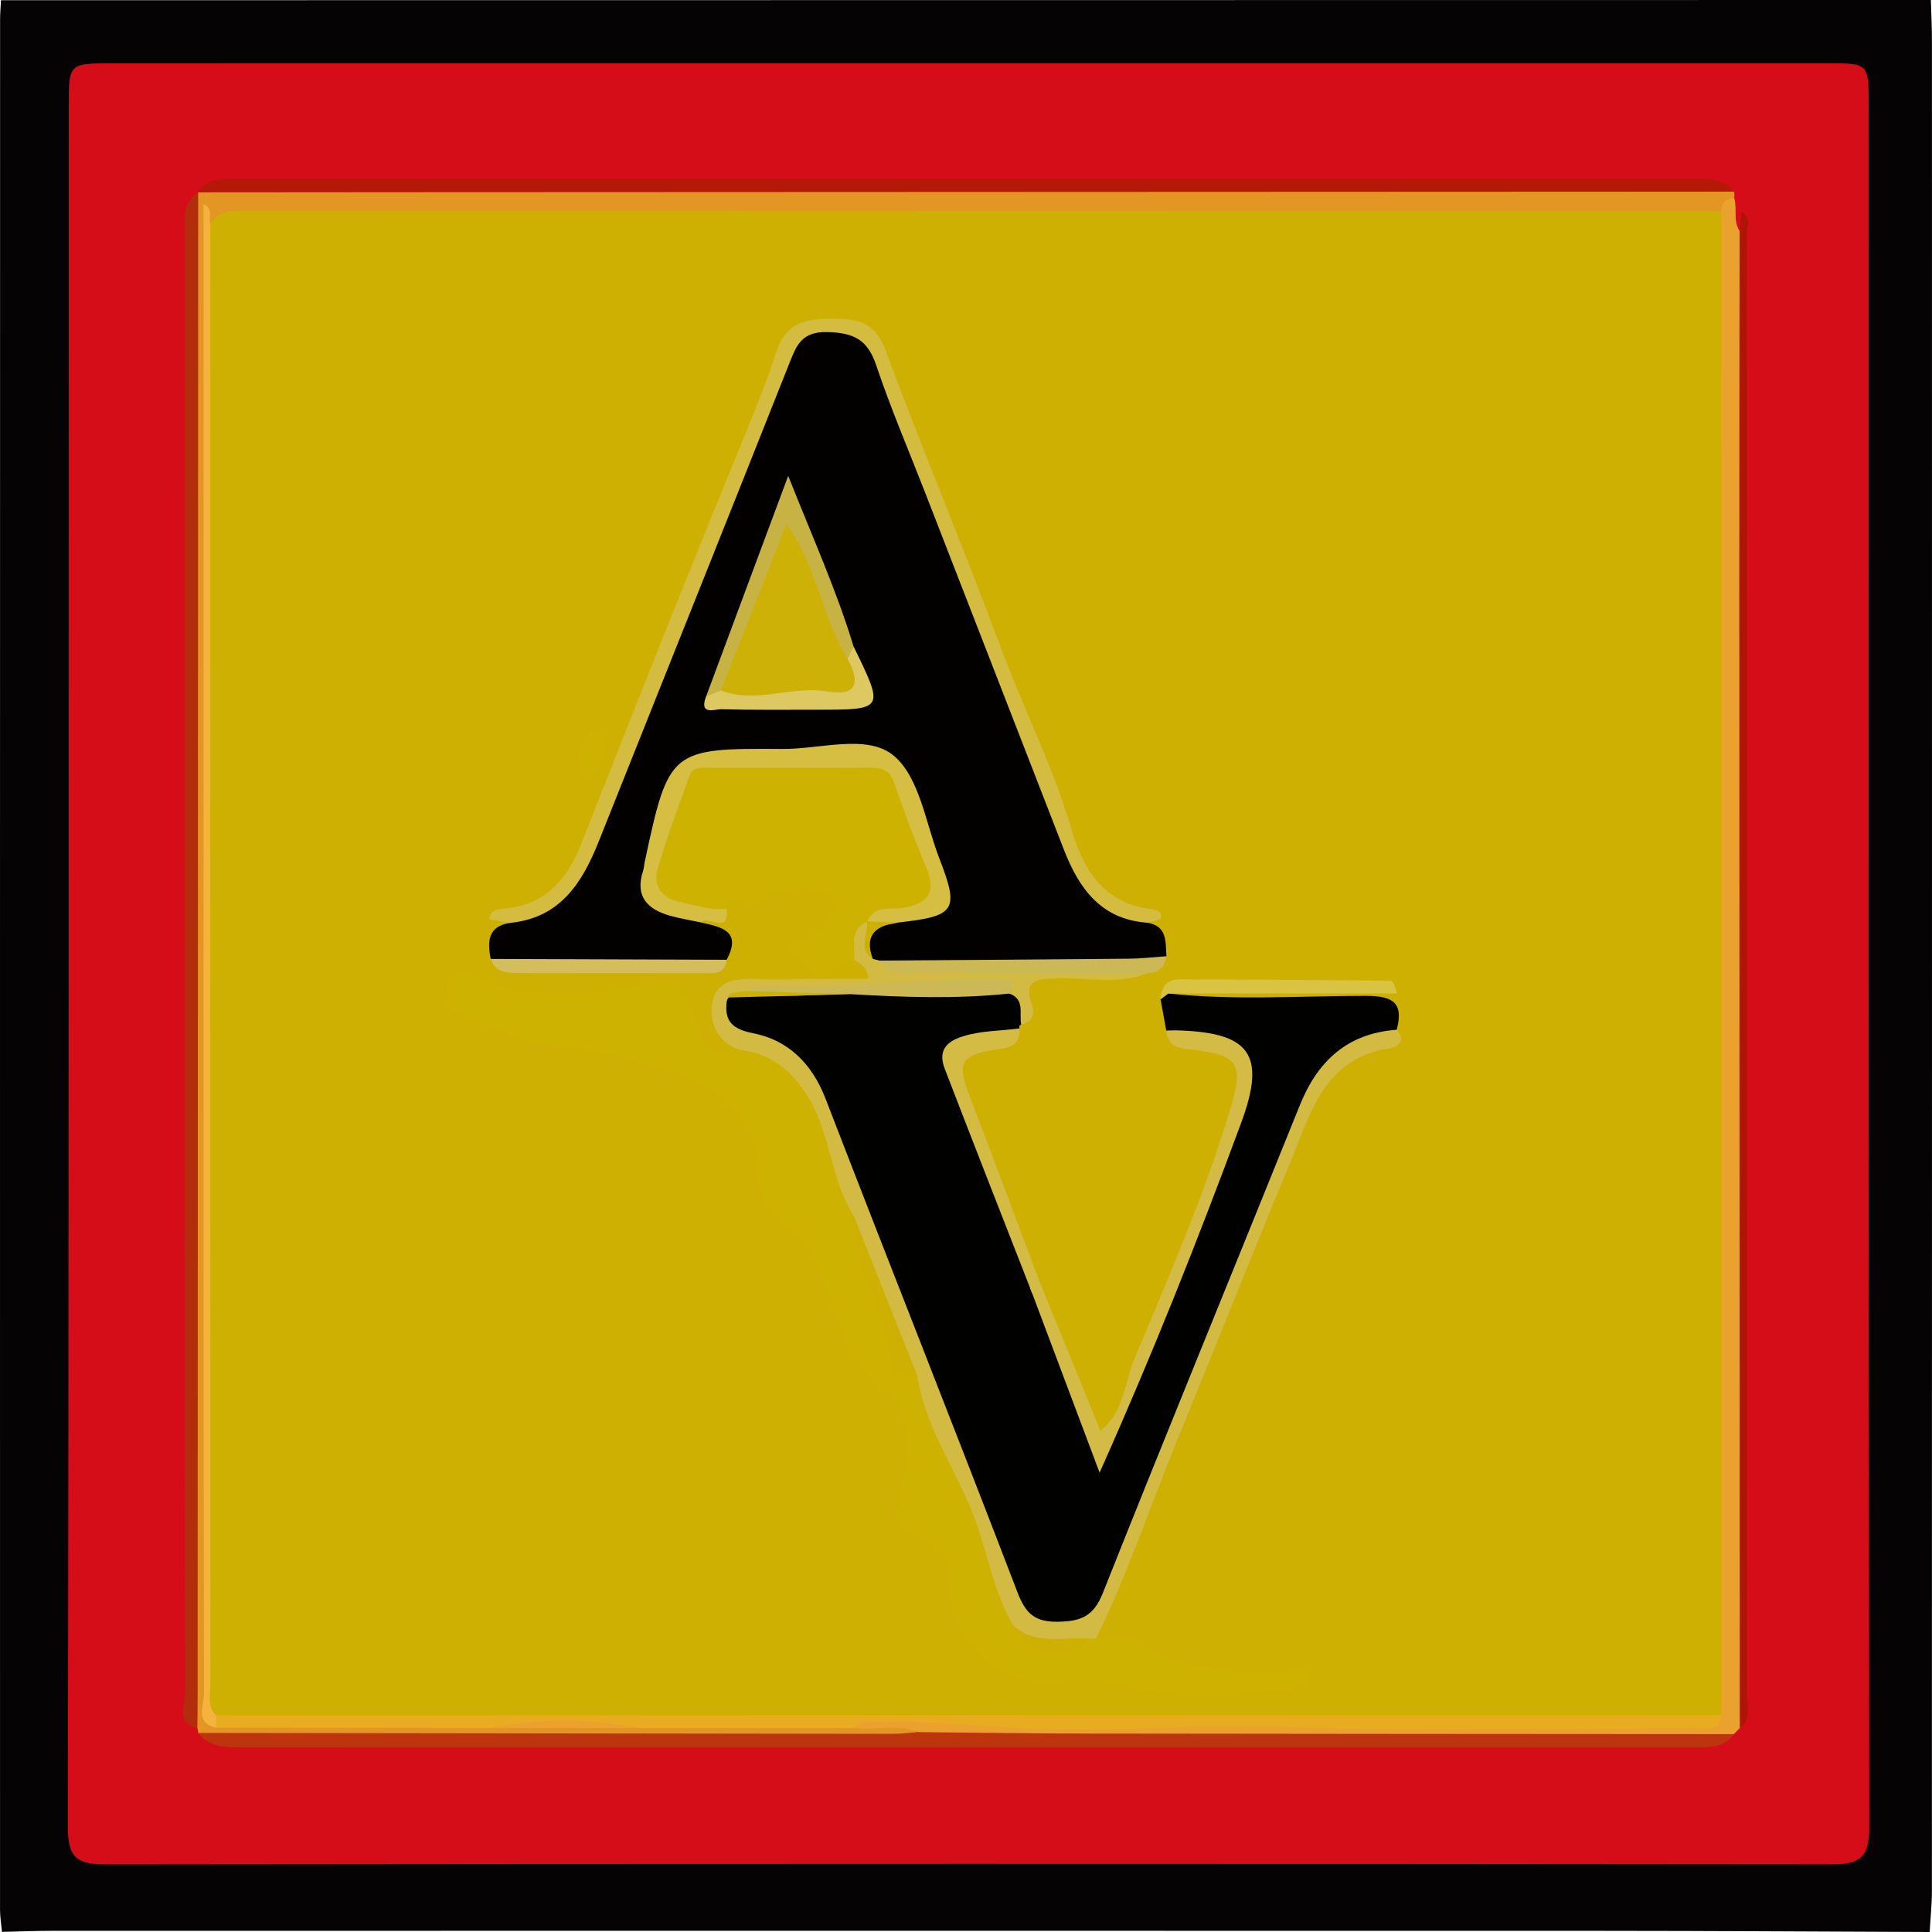
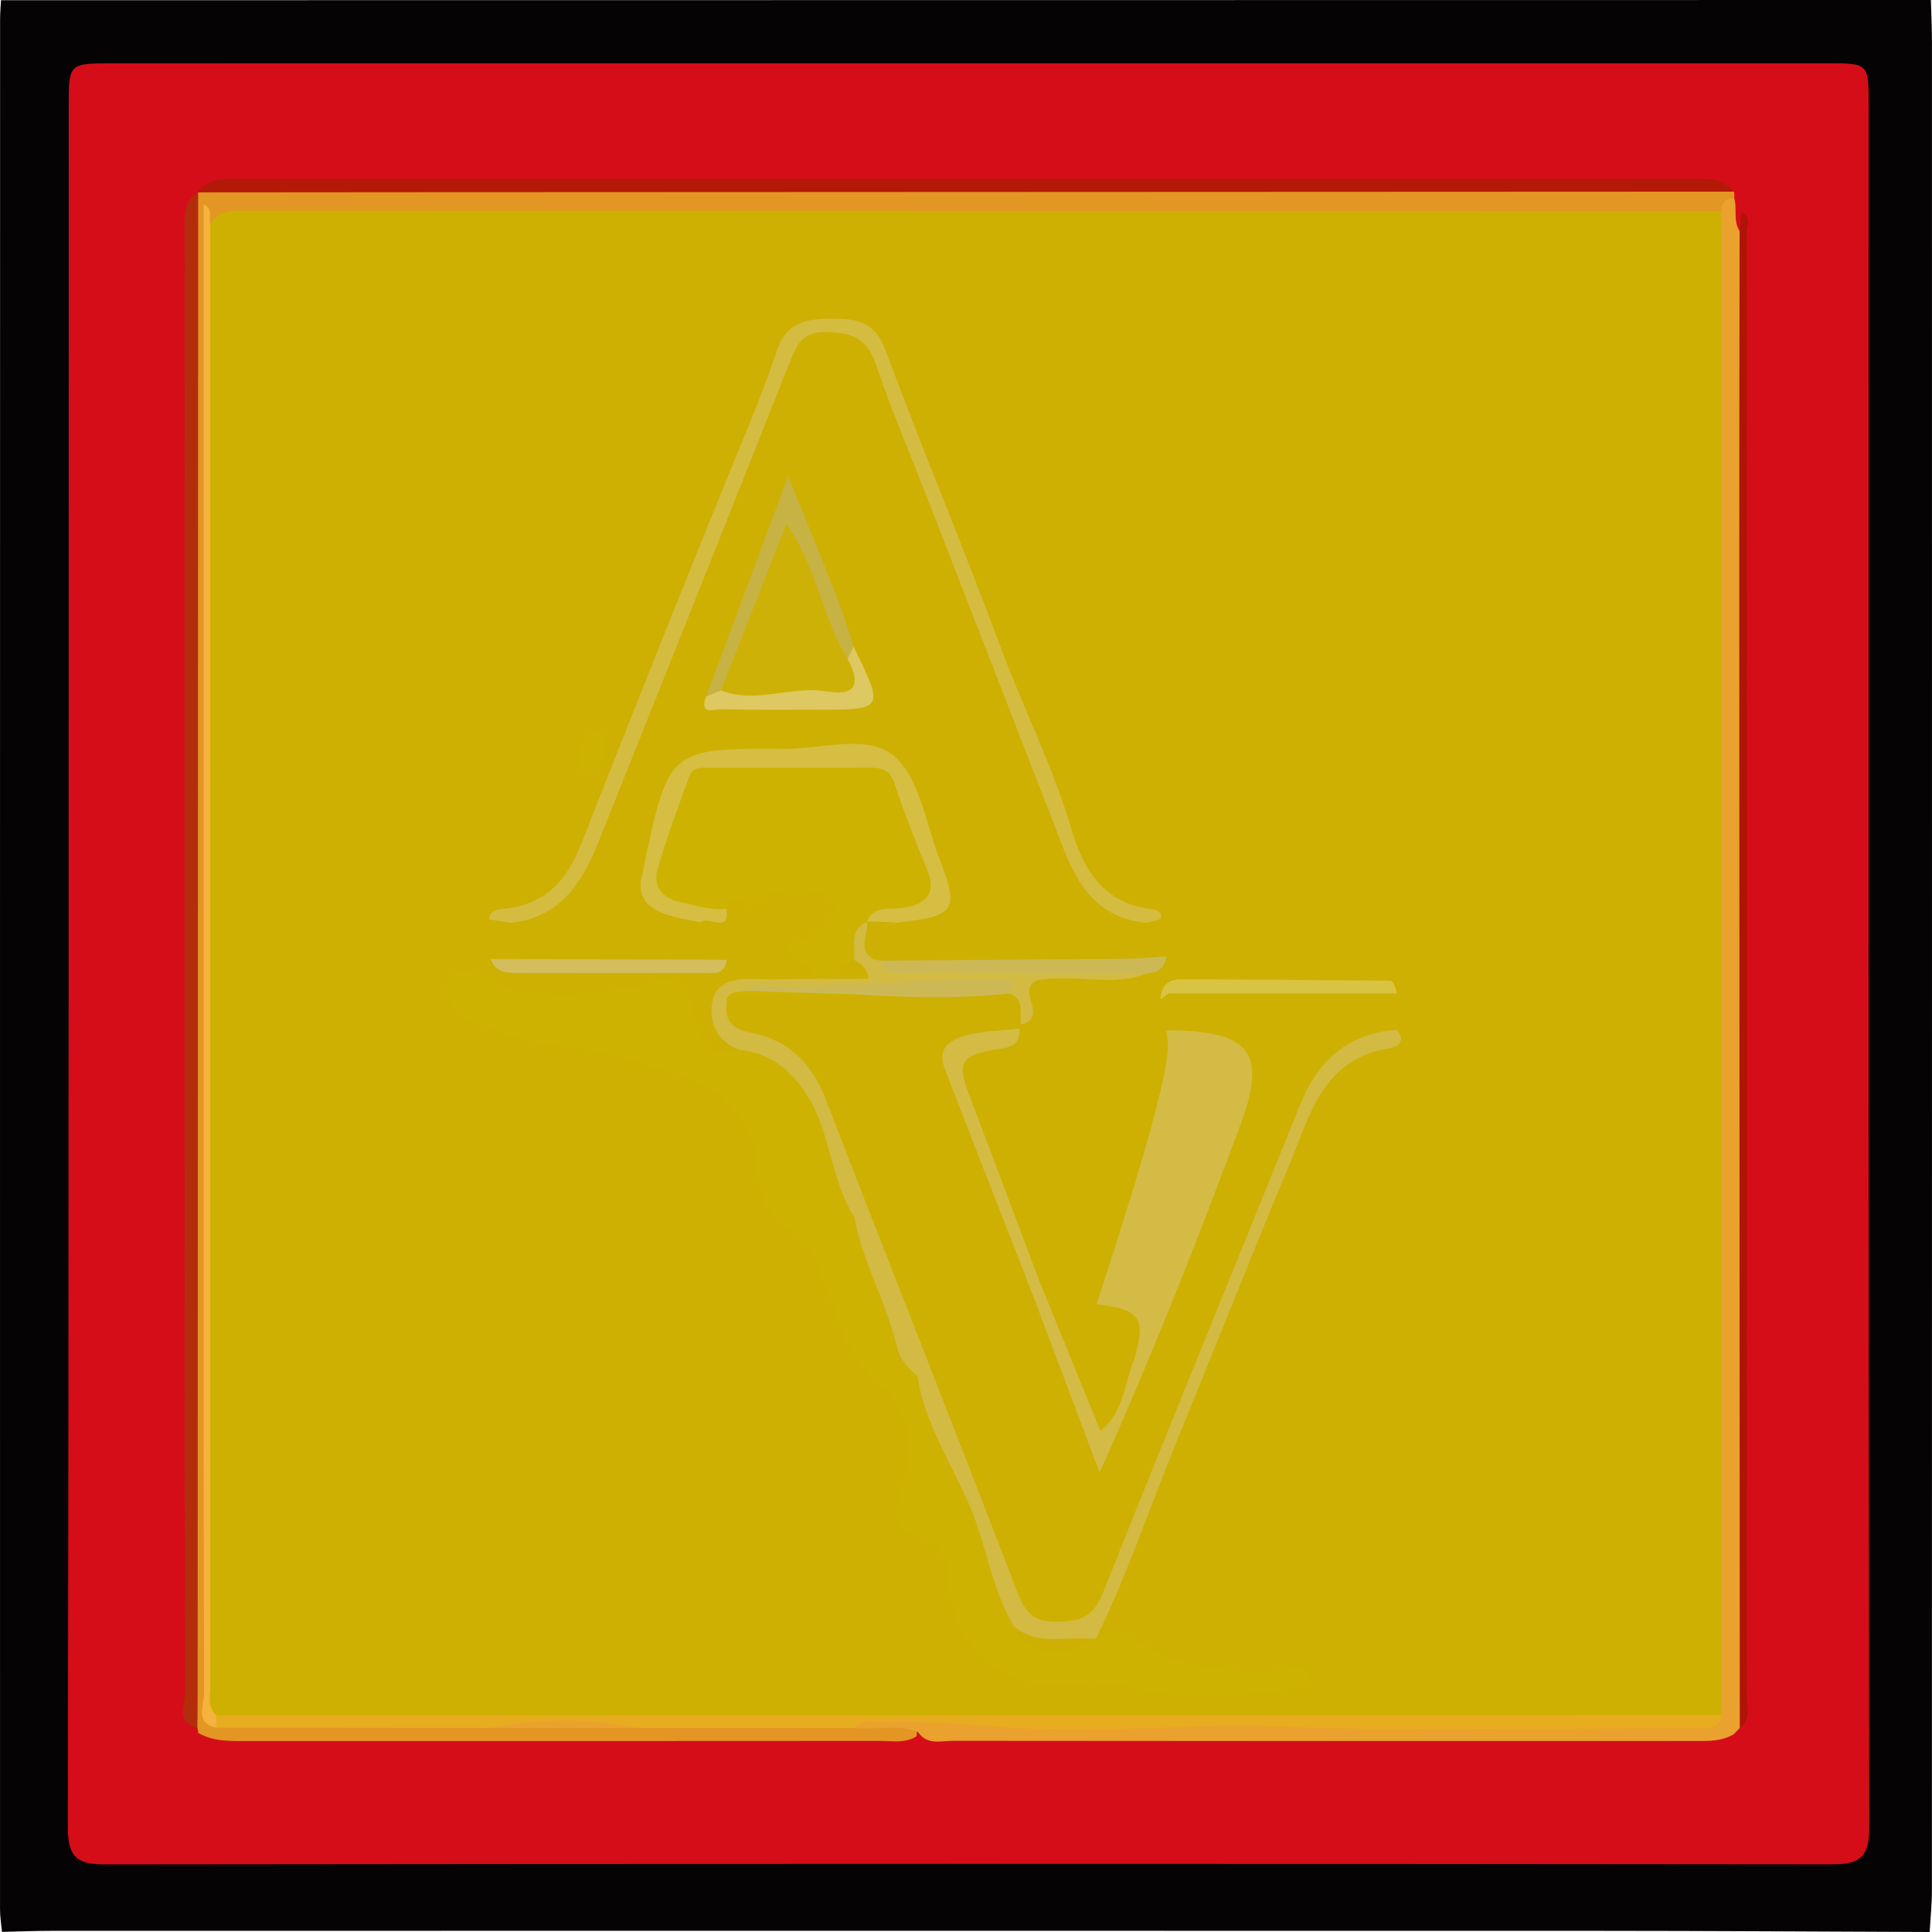
<svg xmlns="http://www.w3.org/2000/svg" version="1.1" id="Layer_1" x="0px" y="0px" width="200px" height="200px" viewBox="0 0 200 200" enable-background="new 0 0 200 200" xml:space="preserve">
  <rect x="-207.667" width="200" height="200" />
  <rect x="212.333" width="200" height="200" />
  <g>
    <path fill="#060304" d="M0.204,199.986c-0.07-0.766-0.201-1.532-0.201-2.298C-0.003,132.46,0.001,67.232,0.009,2.004   c0-0.661,0.061-1.321,0.094-1.982C66.697,0.015,133.291,0.007,199.885,0c0.038,1.433,0.11,2.866,0.11,4.299   c0.006,63.805,0.007,127.611-0.004,191.416c0,1.428-0.152,2.857-0.233,4.285c-11.433-0.042-22.865-0.118-34.298-0.121   c-53.329-0.013-106.658-0.007-159.987-0.001C3.717,199.878,1.96,199.949,0.204,199.986z" />
    <path fill="#D50D19" d="M100.432,6.554c29.593-0.004,59.187-0.006,88.78-0.002c4.228,0.001,4.233,0.015,4.233,4.37   c-0.004,59.418-0.036,118.835,0.059,178.253c0.005,3.184-1.052,3.82-3.942,3.817c-59.517-0.065-119.034-0.06-178.551,0.007   c-2.841,0.003-3.992-0.539-3.986-3.783c0.107-59.418,0.081-118.835,0.09-178.253c0.001-4.408,0.022-4.405,4.536-4.405   C41.245,6.559,70.838,6.559,100.432,6.554z" />
    <path fill="#E39623" d="M179.504,19.838c0.044,0.218,0.049,0.437,0.017,0.657c-0.664,0.757-1.041,1.823-2.193,2.063   c-2.058,0.509-4.155,0.331-6.237,0.331C123.953,22.9,76.814,22.9,29.675,22.891c-2.42,0-4.833,0.028-7.209,0.451   c-0.417-0.125-0.886-0.248-0.73,0.479c0.494,2.296,0.258,4.62,0.259,6.929C22.011,78.095,22,125.44,22.035,172.784   c0.001,1.673-0.656,3.59,1.086,4.911c7.885,0.644,15.777,0.105,23.659,0.275c1.315,0.028,2.631-0.005,3.947-0.005   c5.08,0.022,10.159,0.011,15.239,0c7.442,0.023,14.883,0.005,22.325,0.002c1.52,0.016,3.055-0.116,4.552,0.117   c0.897,0.139,2.429-0.176,2.018,1.676c-1.215,0.738-2.565,0.457-3.857,0.458c-21.703,0.019-43.406,0.015-65.11,0.01   c-1.836,0-3.698,0.128-5.388-0.839c0.01-0.175-0.015-0.344-0.076-0.508c-0.945-1.145-0.665-2.522-0.665-3.819   c-0.014-50.223-0.014-100.447-0.003-150.67c0-1.526-0.195-3.105,0.751-4.48l-0.066,0.001c1.388-0.886,2.952-0.733,4.477-0.733   c50.021-0.008,100.042-0.007,150.063-0.004C176.525,19.176,178.075,19.098,179.504,19.838z" />
    <path fill="#EAA12E" d="M178.184,21.847c0.036-0.859,0.466-1.326,1.337-1.352c0.345,1.111-0.138,2.36,0.56,3.413   c0.797,0.973,0.409,2.125,0.409,3.186c0.022,49.529,0.022,99.059,0.001,148.588c0,1.066,0.363,2.213-0.391,3.199   c-0.202,0.211-0.404,0.423-0.606,0.634c-1.291,0.784-2.731,0.71-4.151,0.711c-25.561,0.008-51.123,0.013-76.684-0.019   c-1.24-0.002-2.687,0.486-3.622-0.9c-2.159-0.863-4.419-0.18-6.617-0.43c0.606-2.172,2.488-1.608,3.82-1.503   c7.781,0.614,15.569,0.715,23.361,0.586c19.091-0.316,38.181,0.242,57.27-0.02c1.4-0.019,3.189,0.729,4.001-1.295   c0.386-1.867,0.253-3.75,0.253-5.624c0.007-47.706-0.001-95.412,0.024-143.119C177.15,25.849,176.708,23.669,178.184,21.847z" />
    <path fill="#B41907" d="M179.504,19.838c-45.429,0.019-90.858,0.038-136.286,0.058c-7.59,0.003-15.179,0.011-22.769,0.017   c0.939-1.379,2.366-1.411,3.817-1.41c50.454,0.004,100.907,0.006,151.361,0C177.086,18.502,178.494,18.563,179.504,19.838z" />
    <path fill="#B32D0C" d="M20.515,19.912c-0.018,51.886-0.035,103.772-0.054,155.658c0,1.104-0.019,2.207-0.029,3.311   c-2.22-0.501-1.285-2.312-1.287-3.529c-0.055-31.454-0.045-62.908-0.045-94.361c0-18.872-0.002-37.745,0.012-56.617   C19.114,22.756,18.798,21.002,20.515,19.912z" />
-     <path fill="#BC350C" d="M95.037,179.307c5.936,0.053,11.871,0.143,17.807,0.152c22.217,0.033,44.434,0.04,66.651,0.056   c-0.955,1.367-2.385,1.378-3.834,1.378c-50.234-0.004-100.468-0.002-150.703-0.011c-1.632,0-3.294-0.01-4.449-1.492   c23.969,0.034,47.937,0.072,71.906,0.098C93.288,179.489,94.163,179.37,95.037,179.307z" />
    <path fill="#AF1404" d="M180.101,178.881c-0.018-39.406-0.041-78.812-0.052-118.218c-0.004-12.252,0.022-24.504,0.034-36.756   c0.068-0.644,0.137-1.287,0.211-1.976c1.06,0.567,0.534,1.482,0.534,2.174c0.031,50.467,0.032,100.934,0.007,151.402   C180.834,176.651,181.325,177.976,180.101,178.881z" />
    <path fill="#CDB001" d="M178.184,21.847c0.002,51.902,0.004,103.803,0.006,155.705c-1.136,0.96-2.509,0.677-3.803,0.679   c-13.753,0.02-27.51,0.23-41.256-0.067c-8.792-0.19-17.567,0.186-26.352,0.122c-26.716-0.196-53.433,0.008-80.15-0.049   c-1.426-0.003-2.862,0.133-4.276-0.19c-1.347-0.636-0.924-1.881-0.924-2.916c-0.017-49.906-0.016-99.812-0.008-149.718   c0-0.756-0.183-1.557,0.35-2.236c0.901-1.465,2.332-1.365,3.783-1.365C76.43,21.833,127.307,21.839,178.184,21.847z" />
    <path fill="#E7AC1F" d="M22.392,177.581c51.933-0.009,103.866-0.019,155.798-0.029c-0.188,1.671-1.476,1.341-2.516,1.342   c-14.395,0.013-28.805,0.398-43.179-0.147c-7.999-0.303-15.932,0.454-23.909,0.273c-5.699-0.13-11.357-0.933-17.057-0.759   c-1.059,0.032-2.225-0.352-3.11,0.617c-7.484,0-14.968,0-22.452,0c-5.06-0.518-10.121-0.517-15.181,0   c-9.468-0.01-18.936-0.02-28.404-0.03C22.009,178.423,21.985,178,22.392,177.581z" />
    <path fill="#F5B23D" d="M22.392,177.581c-0.003,0.423-0.006,0.846-0.009,1.268c-2.267-0.479-1.26-2.31-1.262-3.504   c-0.058-31.309-0.045-62.618-0.045-93.927c0-20.061,0-40.121,0-60.275c1.091,0.503,0.456,1.401,0.695,2.034   c-0.003,50.428-0.009,100.855,0.004,151.283C21.775,175.519,21.428,176.694,22.392,177.581z" />
    <path fill="#EAA12E" d="M50.787,178.878c5.06-1.021,10.121-1.025,15.181,0.001C60.907,178.878,55.847,178.878,50.787,178.878z" />
    <path fill="#CDB002" d="M46.823,100.697c-0.287-1.956-1.438-3.691-1.364-5.754c0.06-1.665-1.244-1.545-2.34-1.528   c-3.242,0.048-4.542-1.521-4.248-4.747c0.226-2.483-0.218-4.927,1.591-7.219c2.214-2.804,5.008-2.851,7.991-2.602   c2.655,0.222,3.969-0.696,3.668-3.534c-0.243-2.286,0.307-4.608-0.485-6.891c-0.686-1.976,0.668-3.089,2.272-3.275   c2.432-0.282,4.848-0.915,7.403-0.002c3.523,1.258,4.861,0.292,5.304-3.335c0.126-1.03,0.348-2.073,1.033-2.735   c4.213-4.072,4.611-9.422,5.937-14.743c1.004-4.028,4.474-7.578,6.006-11.809c0.231-0.638,1.109-0.929,1.719-0.71   c3.484,1.25,5.857-1.232,8.544-2.539c0.924-0.449,1.474-0.528,1.735,0.463c1.125,4.258,4.185,7.65,5.176,11.997   c0.498,2.187,1.99,4.029,3.97,5.104c3.067,1.665,5.432,4.496,8.919,5.409c1.106,0.289,1.272,1.158,1.481,1.968   c0.432,1.675,1.012,2.935,3.097,2.01c0.514-0.228,0.971-0.214,1.404,0.376c0.96,1.308,0.658,7.674-0.562,8.805   c-1.959,1.817-3.394,3.596-0.372,5.743c0.667,0.474,0.819,1.286,0.777,2.092c-0.119,2.312,0.142,4.04,2.79,5.268   c1.696,0.786,1.67,3.609,1.794,5.626c0.204,3.318,0.665,6.341,4.34,7.619c0.803,0.279,0.28,0.682,0.159,1.216   c-0.678,2.983,1.569,5.623,4.594,5.756c4.484,0.197,8.983-0.492,13.468,0.459c1.613,0.342,2.436-0.753,2.626-2.566   c0.386-3.687,2.309-5.014,5.841-4.189c1.211,0.283,2.389,0.348,3.589,0.27c3.319-0.216,4.906,1.373,4.239,4.597   c-0.319,1.541-0.446,2.91-0.099,4.505c0.578,2.649-0.952,3.748-3.686,3.971c-3.103,0.253-6.523-0.765-8.65,3.479   c-1.113,2.222-4.03,2.059-1.226,6.19c2.535,3.734,2.918,9.98,0.279,15.119c-0.923,1.796-2.294,2.612-4.208,2.601   c-2.147-0.012-4.302-0.651-6.427,0.288c-0.669,0.295-1.779-1.263-2.138,0.137c-0.305,1.191-0.645,2.866,0.585,3.725   c2.162,1.51,3.892,3.06,2.47,5.918c-1.007,2.022-1.559,4.28-3.772,5.643c-2.184,1.345-3.32,4.074-6.919,3.331   c-1.51-0.312-3.276,2.37-3.652,4.581c-0.761,4.47-2.603,8.586-4.007,12.846c-1.107,1.01-2.338,0.934-3.62,0.424   c-1.3-1.416-0.147-2.704,0.337-3.913c6.286-15.718,12.699-31.384,18.975-47.106c1.942-4.865,3.908-9.705,9.677-11.256   c1.04-0.279,0.935-1.055,0.725-1.85c-0.819-1.855-2.514-1.548-4-1.566c-4.837-0.06-9.676,0.001-14.514-0.036   c-1.414-0.011-2.881,0.154-4.132-0.772c-0.031-2.271,1.757-1.463,2.788-1.482c5.631-0.102,11.264-0.043,16.896-0.052   c-5.584,0.001-11.169-0.025-16.753,0.019c-1.14,0.009-2.467-0.419-3.271,0.905c0.145,1.204,0.68,2.293,1.023,3.437   c0.427,1.601,1.873,1.271,2.968,1.54c3.919,0.964,4.961,2.477,3.858,6.436c-1.711,6.138-4.218,12.002-6.571,17.909   c-1.746,4.381-3.578,8.727-5.249,13.139c-0.504,1.331-0.94,2.988-2.634,2.996c-1.474,0.007-1.504-1.665-1.976-2.706   c-1.903-4.196-3.116-8.677-5.236-12.785c-2.236-6.624-5.013-13.044-7.36-19.626c-1.11-3.112-0.43-4.308,2.818-5.316   c1.015-0.315,2.23-0.27,2.618-1.605c0.147-0.316,0.322-0.614,0.507-0.907c1.451-4.993,1.451-4.983,7.054-5   c1.837-0.006,3.679,0.111,5.503-0.146c0.769-0.341,1.708-0.468,1.906-1.532c0.355-1.372-0.952-2.109-1.225-3.228   c-0.429-1.338-1.809-1.017-2.709-1.529c-2.853-1.621-4.422-4.189-5.539-7.156c-5.16-13.699-10.469-27.34-15.91-40.929   c-1.229-3.069-2.475-6.142-3.553-9.264c-0.829-2.4-2.448-2.778-4.605-2.752c-2.204,0.026-4.168,0.171-5.022,2.726   c-2.099,6.28-4.839,12.311-7.245,18.472c-4.371,11.193-8.733,22.389-13.41,33.456c-1.462,3.46-4.016,5.716-7.847,6.285   c-0.021,0.003-0.039,0.211-0.011,0.31c0.029,0.101,0.116,0.185,0.184,0.29c-0.203,1.275-1.866,2.262-0.687,3.781   c1.645,0.983,3.451,0.56,5.159,0.507c5.561-0.174,11.151,0.619,16.672-0.472c1.924-2.334-1.312-2.321-1.638-3.622   c0.405-1.184,2.11-0.779,2.462-2.034c1.125-1.743,2.212-0.896,3.305,0.039c1.282,1.28,2.558,2.565,3.731,3.95   c0.89,1.292,3.198,1.749,2.386,4.05c-1.756,0.906-3.653,0.411-5.487,0.547c-1.388,0.103-3.053-0.301-3.83,1.245   c-0.791,1.574-0.001,2.964,1.103,4.159c0.301,0.326,0.521,0.702,0.635,1.138c-0.862,1.768-2.112,1.047-3.252,0.441   c-1.111-0.591-1.876-1.625-2.07-2.828c-0.536-3.325-2.549-4.294-5.595-3.832c-3.8-0.867-7.482,0.465-11.224,0.61   C51.662,103.395,49.319,101.801,46.823,100.697z" />
    <path fill="#CDB201" d="M65.969,102.022c4.16-1.105,4.852-0.578,6.048,3.726c0.585,2.105,1.518,4.285,4.515,2.923   c2.921-0.711,5.716,0.92,7.738,4.328c2.374,4.001,2.91,8.656,4.698,12.859c0.269,4.952,3.296,9.131,3.904,14   c0.149,1.194,1.249,1.691,2.227,2.179c2.075,3.957,3.454,8.23,5.472,12.218c2.194,4.336,3.057,9.158,4.859,13.635   c1.739,2.593,3.137,2.892,7.183,1.523c0.313-0.06,0.597,0.001,0.85,0.196c1.334,0.006,2.669,0.013,4.003,0.019   c4.631,3.323,9.929,3.549,15.321,3.296c1.026-0.048,2.571-0.83,2.714,0.659c0.114,1.182-1.531,1.185-2.607,1.355   c-5.666,0.896-11.246,1.055-16.905-0.476c-2.464-0.666-5.241-0.182-7.876-0.19c-4.658-0.014-9.597-4.621-9.76-9.325   c-0.102-2.957-0.478-5.278-4.024-6.186c-2.218-0.568-1.397-3.013-1.053-4.607c0.631-2.93,1.149-5.77-0.379-8.562   c-0.313-0.572-0.563-1.3-1.057-1.632c-4.358-2.924-5.13-7.833-6.872-12.221c-0.725-1.826-1.474-3.608-3.384-4.71   c-1.996-1.152-3.072-2.979-3.102-5.459c-0.055-4.538-3.135-8.637-7.558-10.031c-4.216-1.33-8.233-2.977-12.9-3.22   c-3.013-0.157-6.479-1.466-9.546-2.842c-2.205-0.989-2.941-2.545-1.656-4.78c2.781-0.662,4.669,1.962,7.263,1.988   C58.048,102.485,61.981,101.745,65.969,102.022z" />
-     <path fill="#030100" d="M118.748,95.516c2.106,0.323,1.906,1.982,1.996,3.474c-0.931,1.454-2.501,1.252-3.826,1.258   c-8.441,0.034-16.884,0.226-25.323-0.077c-0.415-0.08-0.799-0.242-1.15-0.477c-1.244-3.033-1.054-3.449,2.194-4.824   c5.401-1.245,5.659-1.702,3.371-6.747c-1.004-2.215-1.789-4.501-2.517-6.807c-0.644-2.041-1.777-3.012-4.051-2.957   c-5.044,0.122-10.096,0.112-15.141,0.003c-2.197-0.048-3.521,0.688-4.136,2.834c-0.818,2.852-1.978,5.596-2.646,8.501   c-0.533,2.317,0.022,3.848,2.567,4.34c0.945,0.183,1.936,0.487,2.48,1.453c2.058,0.477,4.275,0.844,2.655,3.866   c-0.625,0.533-1.373,0.655-2.159,0.659c-6.6,0.032-13.199,0.025-19.799,0.002c-0.892-0.003-1.761-0.108-2.465-0.749   c-0.365-1.823-0.293-3.405,2.045-3.736c6.744-2.252,8.41-8.405,10.664-14.071C69.365,66.739,75.264,52.033,80.99,37.26   c0.909-2.346,2.127-3.564,4.808-3.572c2.633-0.008,4.307,0.653,5.316,3.311c4.219,11.115,8.69,22.132,12.864,33.267   c2.123,5.665,4.578,11.211,6.538,16.937C111.946,91.38,114.882,93.866,118.748,95.516z" />
-     <path fill="#010100" d="M105.714,106.052c-0.184,0.082-0.242,0.218-0.176,0.409c-1.046,1.568-2.798,1.069-4.223,1.315   c-2.795,0.482-3.094,2.134-2.292,4.313c1.785,4.853,3.558,9.717,5.608,14.461c1.006,2.329,1.247,4.935,2.687,7.082   c2.143,5.471,4.336,10.922,6.559,16.745c2.477-2.947,2.996-6.277,4.222-9.253c3.547-8.604,7.203-17.175,9.986-26.069   c1.735-5.545,1.143-6.354-4.604-7.428c-0.967-0.181-1.977-0.199-2.749-0.94c-0.196-1.075-0.393-2.15-0.589-3.225   c0.156-0.359,0.427-0.564,0.813-0.616c6.792,0.736,13.605,0.246,20.406,0.247c2.708,0,4.004,0.607,3.222,3.505   c-0.874,1.159-2.322,1.182-3.5,1.705c-2.783,1.235-4.617,3.272-5.755,6.042c-6.726,16.371-13.482,32.729-19.921,49.217   c-0.958,2.452-1.721,5.001-5.253,4.991c-2.882-0.009-4.651-0.798-5.714-3.749c-5.747-15.944-12.572-31.475-18.243-47.45   c-1.745-4.916-4.157-8.894-9.799-10.052c-2.253-0.463-2.352-2.162-0.626-4.548c4.219-0.706,8.468-0.158,12.699-0.347   c5.249,0.124,10.502-0.308,15.75,0.128C106.174,103.085,106.539,104.315,105.714,106.052z" />
    <path fill="#CDB201" d="M84.455,101.324c-0.712-1.487-2.216-2.17-3.3-3.279c0.473-1.254,1.804-1.506,2.665-2.306   c0.548-0.509,1.294-0.989,0.975-1.88c-0.252-0.705-1.018-0.739-1.653-0.85c-1.895-0.332-3.67-0.02-5.289,1.059   c-0.881-0.27-1.764-2.031-2.641,0.005c-2.609,1.399-5.007,0.46-6.945-1.168c-1.791-1.503-0.968-3.682-0.265-5.549   c3.594-9.54,0.957-8.811,12.211-8.83c2.967-0.005,5.934,0.026,8.901,0c2.385-0.021,3.983,0.844,4.596,3.317   c0.585,2.36,1.762,4.51,2.624,6.772c1.549,4.066,0.826,5.318-3.434,6.177c-0.749,0.151-1.525,0.229-2.222,0.571   c-1.602,0.829-1.217,2.608-1.834,3.91c-0.718,1.177-1.841,1.841-3.038,2.413C85.296,101.795,84.83,101.727,84.455,101.324z" />
    <path fill="#D2BA43" d="M84.455,101.324c0.444,0.001,0.889,0.001,1.333,0.002c1.257-0.618,2.515-1.181,3.77-0.177   c-0.282-0.574-1.123-0.914-1.15-1.773c0.149-1.425-0.541-3.135,1.337-3.974c0.1,0.114,0.2,0.227,0.301,0.341   c0.156,1.17-0.516,2.413,0.308,3.525c0.24,0.058,0.48,0.116,0.72,0.174c1.205,0.731,2.546,0.589,3.859,0.591   c6.71,0.01,13.421-0.018,20.131,0.024c1.275,0.008,2.667-0.388,3.773,0.674c-3.056,1.258-6.25,0.441-9.376,0.565   c-1.967,0.078-3.595-0.037-2.617,2.764c0.294,0.842,0.053,1.789-1.13,1.993c-0.236-1.131,0.421-2.606-1.221-3.196   c-2.072-1.041-4.314-0.657-6.432-0.505c-6.768,0.487-13.542,0.181-20.307,0.417c-0.784,0.35-1.699,0.05-2.467,0.494   c-0.348,2.143,0.144,3.206,2.679,3.697c3.597,0.696,6.086,3.128,7.486,6.756c6.578,17.047,13.326,34.029,19.865,51.091   c0.845,2.206,1.77,3.116,4.206,3.075c2.367-0.04,3.678-0.549,4.64-2.969c6.705-16.876,13.616-33.669,20.4-50.514   c1.857-4.61,4.957-7.429,10.021-7.799c0.966,1.062,0.213,1.775-0.676,1.908c-7.025,1.051-8.334,7.06-10.494,12.216   c-3.928,9.376-7.641,18.842-11.503,28.246c-2.824,6.877-5.167,13.952-8.443,20.641c-0.209-0.003-0.417,0.008-0.625,0.033   c-2.847,0.808-5.713,1.73-7.916-1.329c-2.266-3.803-2.783-8.249-4.491-12.291c-1.893-4.48-4.722-8.619-5.464-13.57   c-0.911-0.807-1.801-1.665-2.085-2.887c-1.086-4.672-3.59-8.871-4.466-13.609c-2.423-3.785-2.402-8.499-4.742-12.351   c-1.695-2.79-3.885-4.57-7.145-4.935c-2.388-0.846-3.182-2.974-2.784-4.997c0.457-2.322,2.733-2.41,4.806-2.328   C80.519,101.423,82.488,101.338,84.455,101.324z" />
    <path fill="#D4BC41" d="M118.748,95.516c-4.761-0.34-7.046-3.526-8.608-7.545c-4.784-12.31-9.568-24.621-14.353-36.931   c-1.714-4.409-3.584-8.766-5.089-13.246c-0.889-2.647-2.326-3.346-5.037-3.418c-2.737-0.073-3.239,1.451-3.994,3.352   c-6.537,16.474-13.126,32.927-19.69,49.39c-1.706,4.278-3.991,7.902-9.133,8.413c-0.742-0.119-1.482-0.239-2.227-0.36   c0.168-0.99,0.85-1.032,1.507-1.091c4.225-0.38,6.54-2.894,8.041-6.718c5.609-14.286,11.281-28.549,17.112-42.745   c1.126-2.74,2.206-5.49,3.127-8.292c1.016-3.093,3.283-3.359,5.995-3.335c2.511,0.022,4.223,0.436,5.268,3.257   c3.813,10.29,8.087,20.408,11.9,30.698c2.343,6.323,5.431,12.345,7.333,18.842c1.23,4.204,3.309,7.705,8.223,8.312   c0.544,0.067,1.22,0.276,1.06,0.901C120.113,95.277,119.251,95.35,118.748,95.516z" />
    <path fill="#D5BE42" d="M89.745,95.401c0.76-1.751,2.386-1.195,3.725-1.418c2.362-0.393,3.567-1.425,2.468-4.047   c-1.225-2.924-2.359-5.892-3.375-8.895c-0.455-1.345-1.272-1.57-2.477-1.564c-5.49,0.027-10.98,0-16.47,0.012   c-0.849,0.002-1.871-0.204-2.259,0.879c-1.145,3.196-2.373,6.372-3.29,9.634c-0.477,1.696,0.456,2.974,2.301,3.358   c1.601,0.333,3.163,0.933,4.844,0.712c0.319,2.739-1.946,0.604-2.648,1.416c-1.068-0.227-2.154-0.396-3.204-0.693   c-2.328-0.659-3.646-1.981-2.798-4.612c0.1-0.311,0.113-0.65,0.182-0.972c2.488-11.604,2.622-11.767,14.277-11.681   c3.911,0.029,8.753-1.578,11.482,0.683c2.675,2.216,3.313,6.961,4.734,10.64c2.09,5.406,1.69,5.981-4.26,6.647   c-1.094,0.259-2.186,0.482-3.249-0.118L89.745,95.401z" />
-     <path fill="#D3BB46" d="M120.731,106.686c0.329-0.009,0.659-0.034,0.988-0.026c7.654,0.19,9.403,2.441,6.769,9.568   c-4.459,12.067-9.203,24.027-14.658,36.22c-2.322-6.175-4.643-12.351-6.965-18.526c-0.358-0.76-0.474-1.4,0.691-1.408   c2.097,5.142,4.193,10.284,6.359,15.594c2.452-1.919,2.471-4.93,3.48-7.348c3.617-8.668,7.401-17.29,10.068-26.324   c1.278-4.329,0.646-5.21-3.882-5.75C122.188,108.521,120.894,108.492,120.731,106.686z" />
+     <path fill="#D3BB46" d="M120.731,106.686c0.329-0.009,0.659-0.034,0.988-0.026c7.654,0.19,9.403,2.441,6.769,9.568   c-4.459,12.067-9.203,24.027-14.658,36.22c-2.322-6.175-4.643-12.351-6.965-18.526c-0.358-0.76-0.474-1.4,0.691-1.408   c2.097,5.142,4.193,10.284,6.359,15.594c2.452-1.919,2.471-4.93,3.48-7.348c1.278-4.329,0.646-5.21-3.882-5.75C122.188,108.521,120.894,108.492,120.731,106.686z" />
    <path fill="#D3BB44" d="M107.556,132.515c-0.547,0.313-0.644,0.848-0.691,1.408c-3.024-7.75-6.07-15.493-9.057-23.258   c-0.687-1.786-0.004-2.808,1.902-3.394c1.931-0.594,3.887-0.547,5.828-0.81c0.09,2.119-1.439,1.999-2.882,2.259   c-3.204,0.577-3.552,1.416-2.366,4.52C102.739,119.654,105.136,126.089,107.556,132.515z" />
    <path fill="#CCB956" d="M118.836,100.73c-7.994-0.011-15.988-0.01-23.982-0.043c-1.371-0.006-2.928,0.408-3.781-1.246   c8.594-0.062,17.187-0.114,25.78-0.196c1.297-0.012,2.592-0.166,3.889-0.255C120.573,100.084,119.977,100.708,118.836,100.73z" />
    <path fill="#CDB001" d="M77.854,94.069c1.162-2.104,6.646-2.781,8.155-1.005c0.66,0.777,0.189,1.381-0.277,2.026   c-1.148,1.588-2.818,2.336-4.577,2.956C80.055,96.72,78.954,95.394,77.854,94.069z" />
    <path fill="#D9C343" d="M120.955,102.845c-0.271,0.205-0.542,0.41-0.814,0.616c0.049-1.307,0.67-2.086,2.023-2.08   c7.245,0.028,14.49,0.068,21.734,0.135c0.247,0.002,0.491,0.337,0.701,1.329C136.718,102.845,128.837,102.845,120.955,102.845z" />
    <path fill="#D3BD5C" d="M50.798,99.267c8.141,0.029,16.282,0.059,24.424,0.088c-0.177,1.638-1.448,1.371-2.485,1.374   c-6.326,0.019-12.652,0.003-18.979-0.002C52.534,100.727,51.304,100.735,50.798,99.267z" />
    <path fill="#CDB001" d="M65.969,102.022c-3.918,0.996-7.895,0.927-11.884,0.663C58.015,101.891,61.91,100.466,65.969,102.022z" />
    <path fill="#CDB201" d="M60.681,80.699c-1.117-2.027-0.802-3.587,0.542-4.929c0.267-0.267,0.905-0.232,1.125,0.227   C63.29,77.964,62.058,79.227,60.681,80.699z" />
-     <path fill="#CDB001" d="M88.42,125.957c2.184,5.499,4.368,10.997,6.551,16.496c-1.197,0.078-2.422-0.214-2.605-1.478   C91.617,135.81,88.19,131.365,88.42,125.957z" />
    <path fill="#CDB002" d="M104.925,168.314c2.365,2.085,5.246,1.077,7.916,1.329C109.873,172.069,106.426,171.49,104.925,168.314z" />
    <path fill="#C7B244" d="M73.092,72.105c2.71-7.281,5.419-14.562,8.502-22.846c2.581,6.506,5.034,11.932,6.765,17.658   c-0.267,0.515-0.033,1.356-0.936,1.46c-1.44-0.572-1.684-1.966-2.064-3.198c-0.946-3.067-2.289-5.963-3.64-9.022   c-2.801,5.085-3.726,10.857-6.834,15.661C74.335,72.211,73.787,72.633,73.092,72.105z" />
    <path fill="#DDC861" d="M87.737,68.198c0.207-0.427,0.415-0.854,0.622-1.281c3.199,6.552,3.199,6.553-3.807,6.553   c-3.286,0-6.573,0.039-9.856-0.052c-0.677-0.019-2.367,0.689-1.604-1.313c0.513-0.212,1.026-0.424,1.54-0.635   c3.413-0.549,6.85-1.107,10.301-0.769C87.019,70.906,87.532,69.854,87.737,68.198z" />
    <path fill="#CDB001" d="M89.728,95.383c1.085,0.039,2.169,0.078,3.252,0.117c-2.257,0.289-3.563,1.242-2.625,3.768   C88.68,98.21,90.009,96.666,89.728,95.383z" />
    <path fill="#CCB956" d="M77.163,102.59c0.39-0.177,0.788-0.523,1.169-0.506c8.322,0.371,16.598-0.819,24.91-0.715   c1.838,0.023,1.837,0.07,1.25,1.486c-5.471,0.569-10.946,0.383-16.42,0.062C84.433,102.877,80.777,103.456,77.163,102.59z" />
    <path fill="#CDB201" d="M77.163,102.59c3.638,0.109,7.276,0.219,10.912,0.328c-4.266,0.115-8.528,0.231-12.789,0.345   C75.725,102.51,76.524,102.776,77.163,102.59z" />
    <path fill="#CDB001" d="M88.408,99.375c0.654,0.371,1.337,0.715,1.497,1.951c-1.401,0-2.759,0-4.117,0   C86.278,100.156,87.457,99.92,88.408,99.375z" />
    <path fill="#CEB107" d="M87.737,68.198c1.33,2.447,1.02,3.923-2.158,3.378c-3.655-0.627-7.316,1.323-10.948-0.105   c2.204-5.605,4.408-11.21,6.776-17.231C84.638,58.763,85.102,63.987,87.737,68.198z" />
  </g>
</svg>